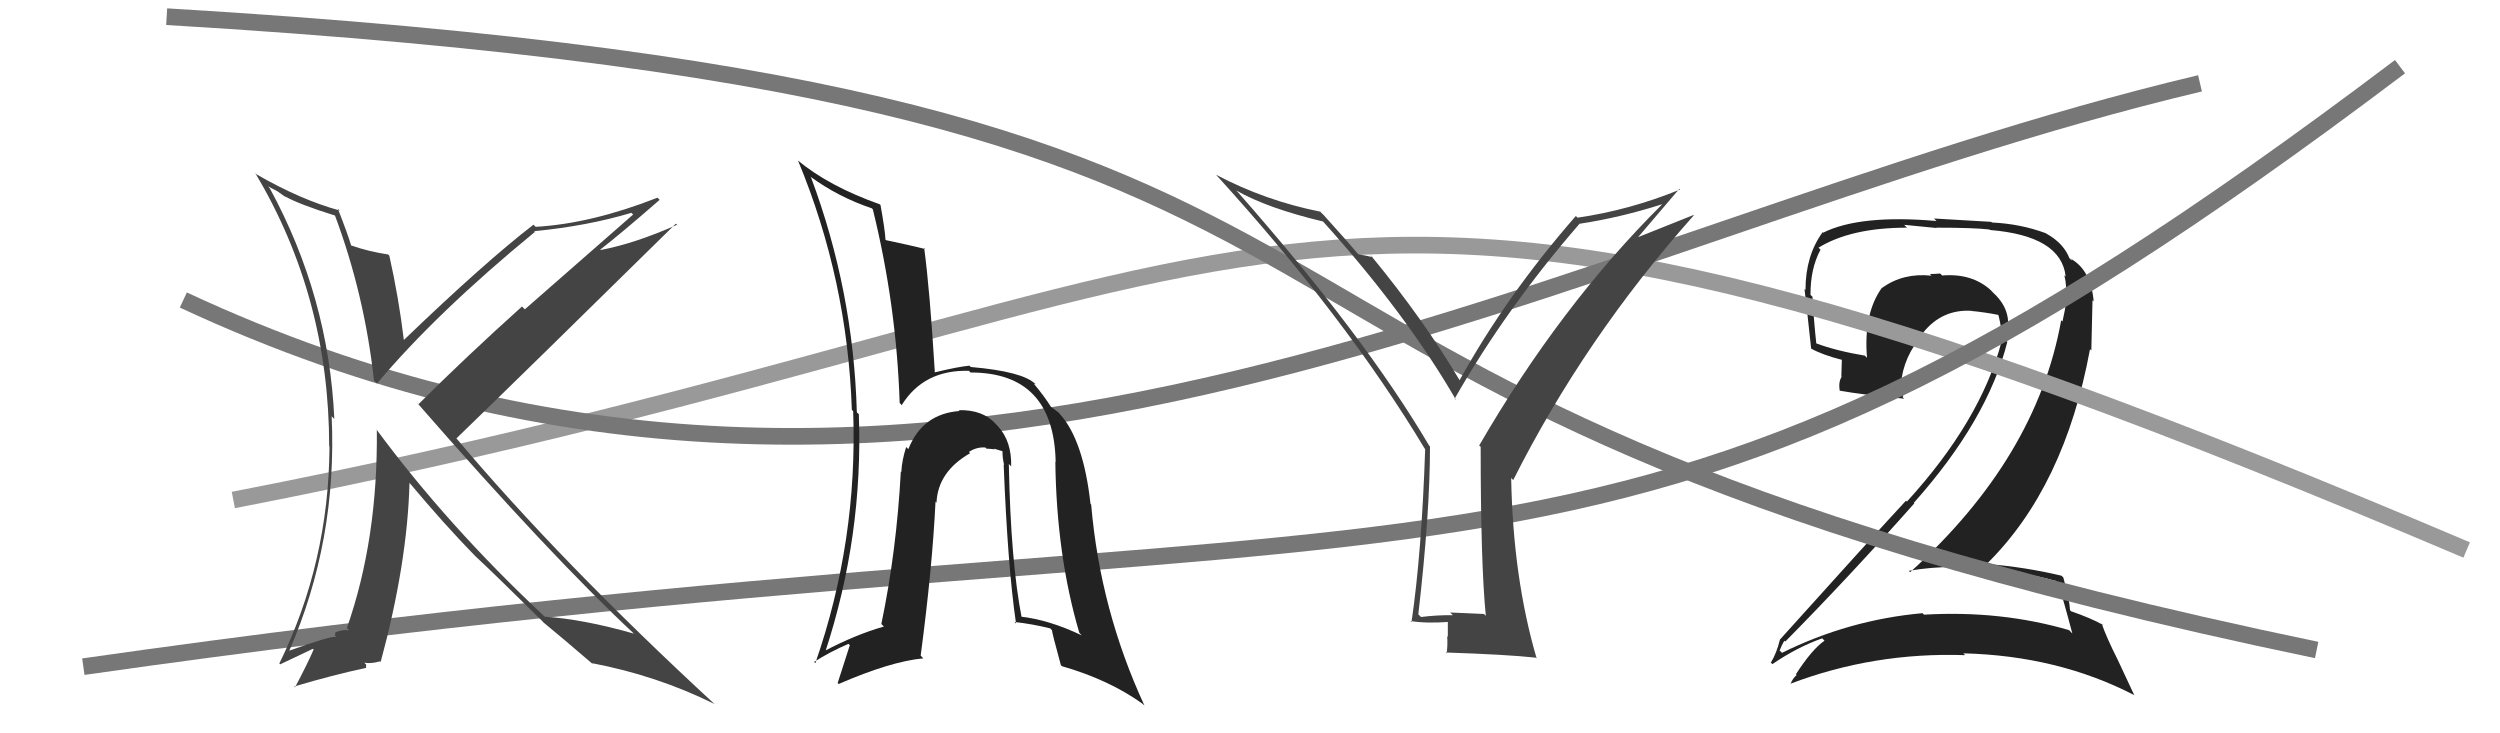
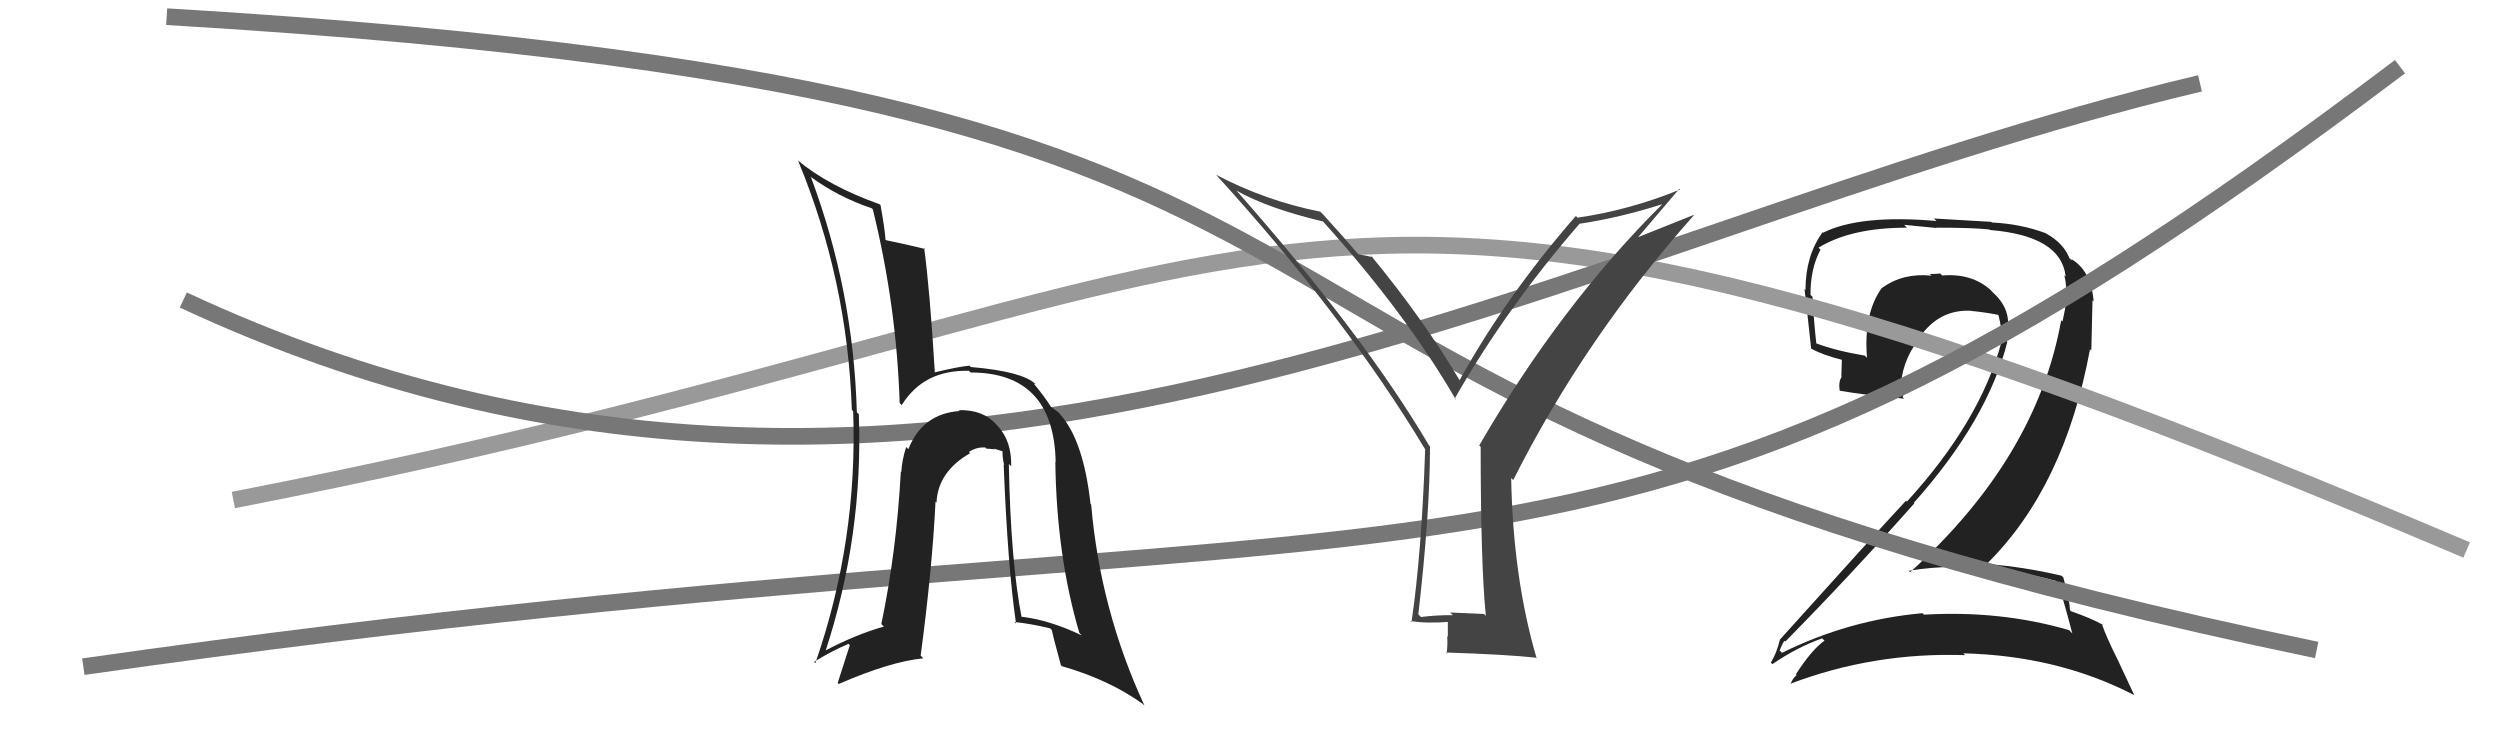
<svg xmlns="http://www.w3.org/2000/svg" width="150" height="44" viewBox="0,0,150,44">
  <path fill="#222" d="M123.33 34.82L123.41 34.91L123.48 34.98Q123.81 35.99 124.34 38.01L124.32 37.99L124.15 37.81Q120.05 36.61 115.44 36.88L115.43 36.87L115.35 36.79Q110.92 37.19 106.92 39.17L106.75 39.00L106.78 39.02Q107.05 38.38 107.09 38.46L107.04 38.41L107.12 38.49Q110.94 34.62 114.86 30.20L114.84 30.18L114.83 30.17Q119.26 25.20 120.44 20.51L120.28 20.36L120.31 20.39Q120.89 18.76 119.61 17.58L119.49 17.46L119.46 17.42Q118.32 16.38 116.53 16.53L116.56 16.56L116.41 16.41Q116.14 16.44 115.79 16.44L115.85 16.50L115.89 16.54Q114.19 16.36 112.93 17.27L112.92 17.26L112.92 17.26Q111.80 18.80 112.02 21.47L111.90 21.35L111.90 21.34Q110.16 21.05 108.94 20.59L108.86 20.51L108.98 20.63Q108.83 19.26 108.75 17.82L108.76 17.82L108.63 17.69Q108.62 16.12 109.23 14.98L109.24 14.99L109.11 14.86Q111.07 13.66 114.42 13.66L114.25 13.49L116.19 13.68L116.17 13.66Q118.42 13.66 119.37 13.77L119.30 13.71L119.40 13.80Q123.67 14.15 123.94 16.59L123.94 16.59L123.86 16.52Q124.03 17.18 123.95 17.98L123.91 17.94L123.99 18.02Q123.90 18.61 123.75 19.29L123.67 19.22L123.67 19.22Q122.19 27.48 114.61 34.33L114.55 34.27L114.53 34.25Q115.85 34.02 117.23 34.02L117.27 34.07L117.30 34.10Q120.50 34.06 123.36 34.86ZM122.80 14.05L122.78 14.02L122.74 13.99Q121.23 13.43 119.52 13.35L119.47 13.31L116.04 13.11L116.19 13.26Q111.60 12.86 109.39 13.96L109.44 14.01L109.36 13.93Q108.33 15.34 108.33 17.39L108.38 17.44L108.27 17.34Q108.37 18.11 108.67 20.93L108.74 21.00L108.64 20.90Q109.33 21.29 110.51 21.59L110.51 21.59L110.48 22.59L110.50 22.61Q110.30 22.90 110.38 23.44L110.38 23.44L110.38 23.44Q111.78 23.69 114.25 23.92L114.20 23.87L114.16 23.83Q114.25 23.58 114.25 23.23L114.13 23.11L114.06 23.04Q114.20 21.36 115.42 20.01L115.39 19.98L115.38 19.97Q116.52 18.54 118.30 18.65L118.36 18.71L118.32 18.66Q119.12 18.74 119.88 18.89L119.98 18.99L119.91 18.92Q120.00 19.28 120.07 19.70L120.18 19.80L120.00 19.62Q120.05 20.06 119.98 20.40L120.09 20.52L120.09 20.51Q118.83 25.26 114.41 30.10L114.42 30.10L114.36 30.04Q112.25 32.31 106.80 38.37L106.88 38.44L106.80 38.36Q106.60 39.19 106.25 39.76L106.27 39.77L106.34 39.85Q107.81 38.84 109.33 38.30L109.39 38.36L109.47 38.44Q108.71 38.97 107.75 40.46L107.74 40.45L107.80 40.50Q107.55 40.71 107.43 41.05L107.44 41.06L107.41 41.03Q112.43 39.12 117.91 39.31L117.94 39.34L117.80 39.20Q123.47 39.34 128.04 41.70L128.07 41.74L127.07 39.60L127.07 39.60Q126.37 38.21 126.10 37.41L126.22 37.53L126.19 37.50Q125.47 37.09 124.25 36.67L124.31 36.72L124.20 36.61Q124.18 36.02 123.80 34.65L123.71 34.56L123.68 34.54Q121.54 34.03 119.25 33.84L119.16 33.75L119.23 33.81Q123.88 29.21 125.40 20.95L125.48 21.03L125.55 18.02L125.62 18.08Q125.46 16.21 124.24 15.52L124.34 15.63L124.26 15.59L124.22 15.54Q124.22 15.50 124.14 15.50L124.20 15.56L124.19 15.56Q123.85 14.60 122.75 14.00Z" />
  <path d="M14 30 C81 17,75 2,148 33" stroke="#999" fill="none" />
  <path d="M5 40 C89 28,95 41,144 4" stroke="#777" fill="none" />
  <path d="M10 1 C94 6,62 23,139 39" stroke="#777" fill="none" />
  <path d="M11 18 C56 39,94 14,132 5" stroke="#777" fill="none" />
-   <path fill="#444" d="M20.05 12.87L20.11 12.93L20.09 12.91Q21.87 17.66 22.44 22.84L22.43 22.82L22.62 23.01Q26.20 18.75 32.10 13.91L32.20 14.01L32.05 13.87Q35.25 13.56 37.88 12.77L37.99 12.87L31.49 18.56L31.32 18.39Q27.97 21.40 25.11 24.25L25.08 24.22L25.01 24.15Q33.04 33.36 38.10 38.08L38.21 38.19L38.04 38.02Q35.00 37.15 32.68 37.00L32.81 37.13L32.63 36.95Q26.86 31.55 22.56 25.73L22.65 25.83L22.61 25.78Q22.68 32.36 20.81 37.69L20.84 37.71L20.94 37.82Q20.61 37.75 20.11 37.94L20.13 37.96L20.09 38.11L20.18 38.21Q19.89 38.13 17.33 39.05L17.46 39.17L17.35 39.06Q20.24 32.44 19.90 24.98L20.05 25.13L20.06 25.14Q19.73 17.81 16.19 11.30L16.08 11.18L16.65 11.48L17.04 11.76L17.16 11.84L17.08 11.77Q17.91 12.25 20.12 12.94ZM20.33 12.58L20.36 12.61L20.38 12.63Q18.02 11.98 15.39 10.46L15.35 10.41L15.32 10.39Q19.75 17.82 19.75 26.77L19.66 26.68L19.77 26.79Q19.73 33.76 16.76 39.81L16.81 39.86L18.77 38.93L18.82 38.97Q18.39 39.95 17.70 41.24L17.65 41.19L17.65 41.19Q20.00 40.49 21.94 40.08L21.96 40.09L21.97 39.88L21.86 39.76Q22.23 39.84 22.81 39.68L22.83 39.71L22.84 39.72Q24.45 33.76 24.57 28.96L24.63 29.02L24.51 28.90Q26.68 31.49 28.51 33.36L28.38 33.23L28.49 33.34Q29.54 34.31 32.55 37.28L32.63 37.37L32.73 37.47L32.60 37.34Q33.70 38.24 35.56 39.84L35.58 39.85L35.52 39.79Q39.41 40.53 42.87 42.24L42.80 42.16L42.90 42.27Q33.60 33.69 27.35 26.26L27.30 26.21L27.39 26.30Q31.80 22.03 40.55 13.42L40.47 13.34L40.62 13.49Q38.06 14.62 36.04 15.00L35.97 14.93L36.01 14.98Q37.26 14.01 39.58 11.99L39.44 11.85L39.45 11.86Q35.48 13.42 32.13 13.61L32.13 13.60L32.01 13.48Q29.10 15.72 24.23 20.40L24.27 20.44L24.23 20.39Q23.93 17.89 23.36 15.34L23.20 15.19L23.29 15.27Q22.07 15.08 21.08 14.73L21.09 14.75L21.07 14.73Q20.84 13.97 20.27 12.52Z" />
  <path fill="#222" d="M60.59 27.90L60.57 27.88L60.67 27.98Q60.71 26.50 59.89 25.59L59.85 25.55L59.76 25.45Q58.97 24.57 57.52 24.61L57.60 24.68L57.58 24.66Q55.34 24.82 54.50 26.95L54.36 26.81L54.37 26.82Q54.11 27.63 54.08 28.32L54.11 28.35L54.05 28.29Q53.79 33.10 52.88 37.44L53.00 37.56L53.04 37.59Q51.32 38.08 49.45 39.07L49.52 39.14L49.51 39.13Q51.80 32.17 51.53 24.86L51.55 24.87L51.41 24.74Q51.21 17.46 48.66 10.64L48.54 10.52L48.61 10.59Q50.29 11.82 52.31 12.50L52.33 12.52L52.37 12.56Q53.79 18.32 53.98 24.18L54.05 24.25L54.10 24.31Q55.43 22.17 58.14 22.25L58.22 22.34L58.24 22.35Q63.23 22.35 63.34 27.72L63.41 27.79L63.32 27.70Q63.39 33.33 64.76 37.97L64.91 38.13L64.92 38.13Q62.94 37.18 61.19 36.99L61.30 37.10L61.31 37.11Q60.64 33.70 60.53 27.84ZM60.96 37.41L60.80 37.24L60.87 37.32Q61.90 37.43 63.00 37.70L63.01 37.70L63.12 37.82Q63.11 37.92 63.65 39.90L63.66 39.91L63.71 39.97Q66.54 40.78 68.56 42.23L68.52 42.19L68.67 42.34Q66.01 36.59 65.47 30.27L65.44 30.24L65.43 30.23Q65.01 26.43 63.61 24.86L63.70 24.96L63.60 24.86Q63.62 24.80 62.97 24.35L63.07 24.44L63.09 24.46Q62.66 23.77 62.02 23.01L62.05 23.04L62.13 23.05L62.12 23.04Q61.37 22.29 58.25 22.02L58.10 21.88L58.17 21.94Q57.50 22.00 56.09 22.34L56.02 22.26L56.09 22.33Q55.79 17.39 55.45 14.88L55.39 14.82L55.51 14.94Q54.64 14.72 53.16 14.41L53.12 14.38L53.13 14.39Q53.10 13.79 52.83 12.30L52.80 12.27L52.79 12.26Q49.72 11.17 47.85 9.61L48.05 9.80L47.88 9.63Q50.85 16.79 51.11 24.59L51.06 24.54L51.19 24.67Q51.47 32.45 48.92 39.79L48.81 39.69L48.84 39.72Q49.77 39.12 50.91 38.63L50.99 38.71L50.26 40.98L50.32 41.04Q53.42 39.69 55.40 39.50L55.33 39.43L55.24 39.34Q55.94 34.07 56.13 30.11L56.06 30.04L56.19 30.16Q56.27 28.30 58.21 27.19L58.09 27.08L58.13 27.12Q58.59 26.81 59.12 26.85L59.23 26.96L59.19 26.92Q59.34 26.92 59.68 26.96L59.64 26.92L60.14 27.07L60.15 27.08Q60.14 27.45 60.25 27.91L60.32 27.98L60.22 27.87Q60.46 33.98 60.96 37.40Z" />
  <path fill="#444" d="M89.12 36.92L89.04 36.84L87.01 36.75L87.17 36.91Q86.21 36.90 85.26 37.02L85.11 36.87L85.10 36.86Q85.80 30.78 85.80 26.79L85.71 26.69L85.75 26.74Q81.87 20.15 74.22 11.47L74.25 11.51L74.18 11.43Q76.03 12.49 79.38 13.29L79.28 13.18L79.31 13.21Q84.36 18.80 87.37 24.01L87.42 24.06L87.28 23.92Q90.39 18.47 94.76 13.44L94.74 13.42L94.75 13.43Q97.20 13.06 99.71 12.26L99.70 12.24L99.72 12.27Q93.63 18.32 88.75 26.73L88.73 26.71L88.84 26.81Q88.84 33.86 89.15 36.95ZM98.20 14.33L100.76 11.33L100.81 11.37Q97.77 12.61 94.65 13.06L94.64 13.05L94.55 12.96Q90.38 17.73 87.56 22.84L87.67 22.95L87.64 22.92Q85.43 19.18 82.23 15.30L82.21 15.27L82.36 15.43Q82.00 15.34 81.51 15.26L81.59 15.34L81.42 15.17Q80.91 14.55 79.39 12.87L79.31 12.80L79.22 12.70Q75.94 12.05 72.97 10.49L72.91 10.43L72.94 10.46Q80.73 19.01 85.49 26.93L85.36 26.80L85.51 26.95Q85.30 33.18 84.69 37.33L84.65 37.28L84.63 37.26Q85.55 37.42 87.00 37.31L86.87 37.18L86.87 38.21L86.83 38.17Q86.87 38.67 86.80 39.20L86.83 39.24L86.74 39.15Q90.40 39.27 92.15 39.46L92.03 39.34L92.20 39.51Q90.78 34.66 90.67 28.68L90.77 28.78L90.79 28.81Q95.09 20.27 101.63 12.92L101.61 12.90L98.16 14.28Z" />
</svg>